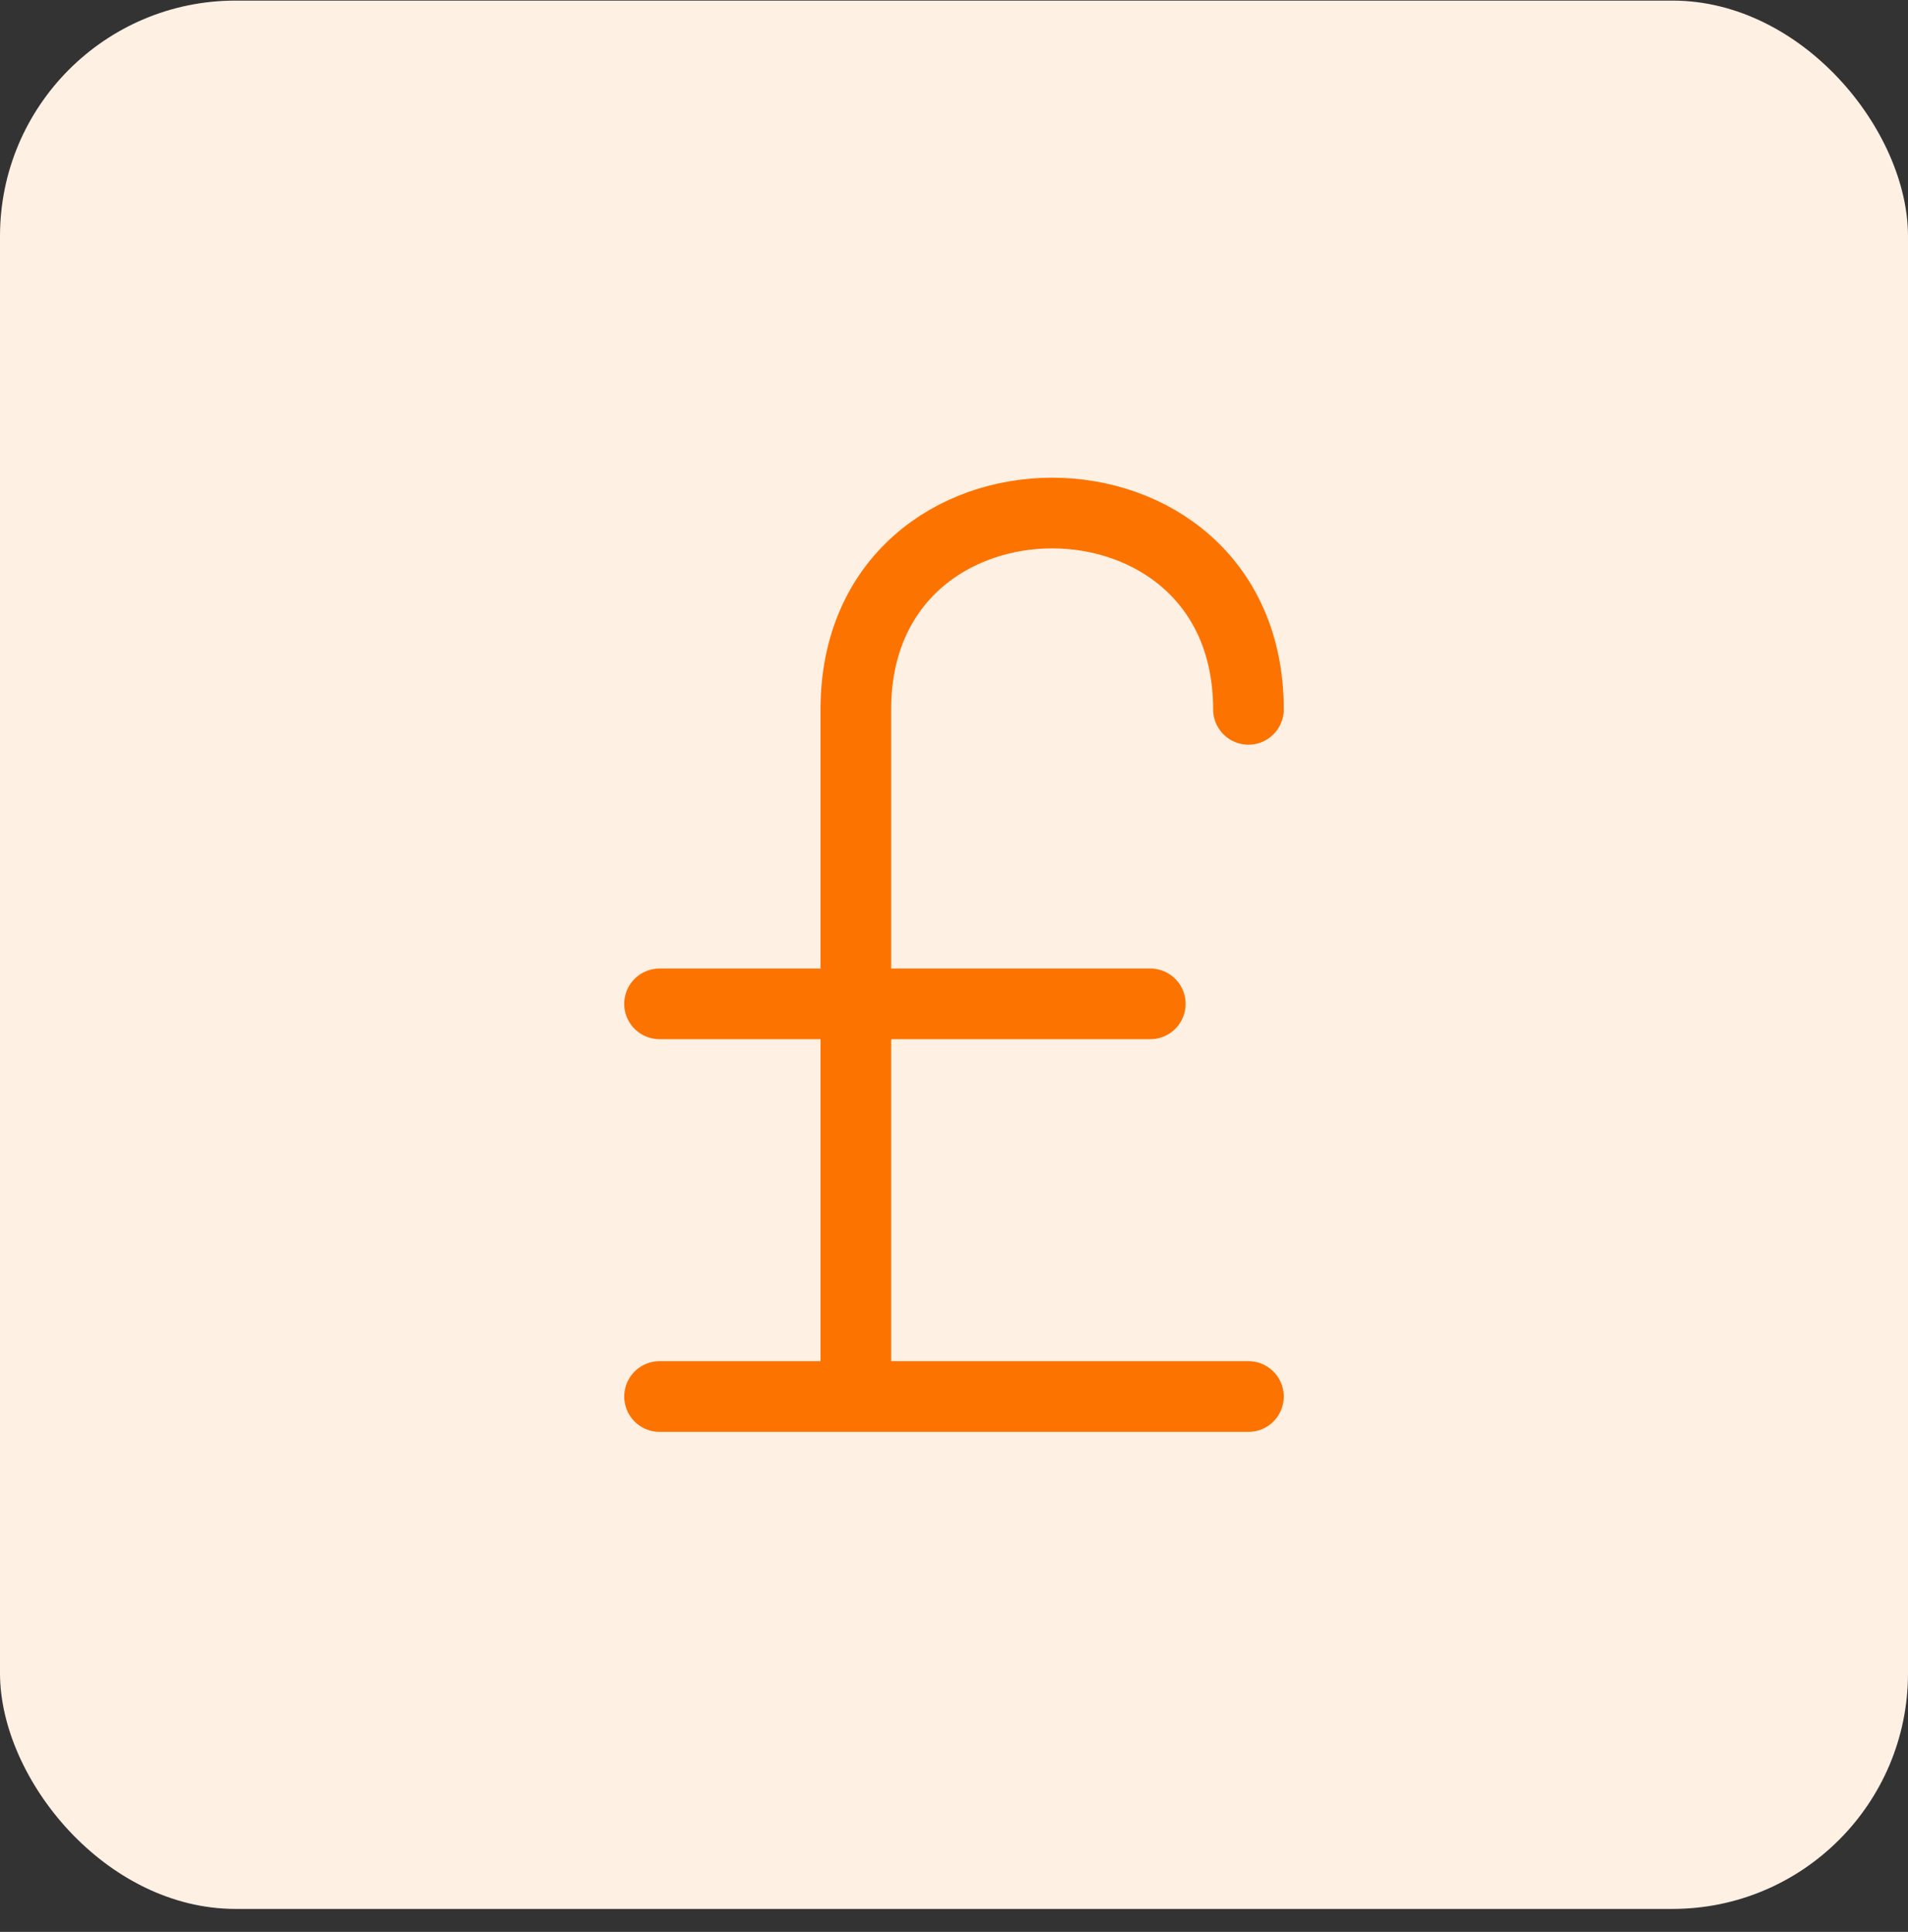
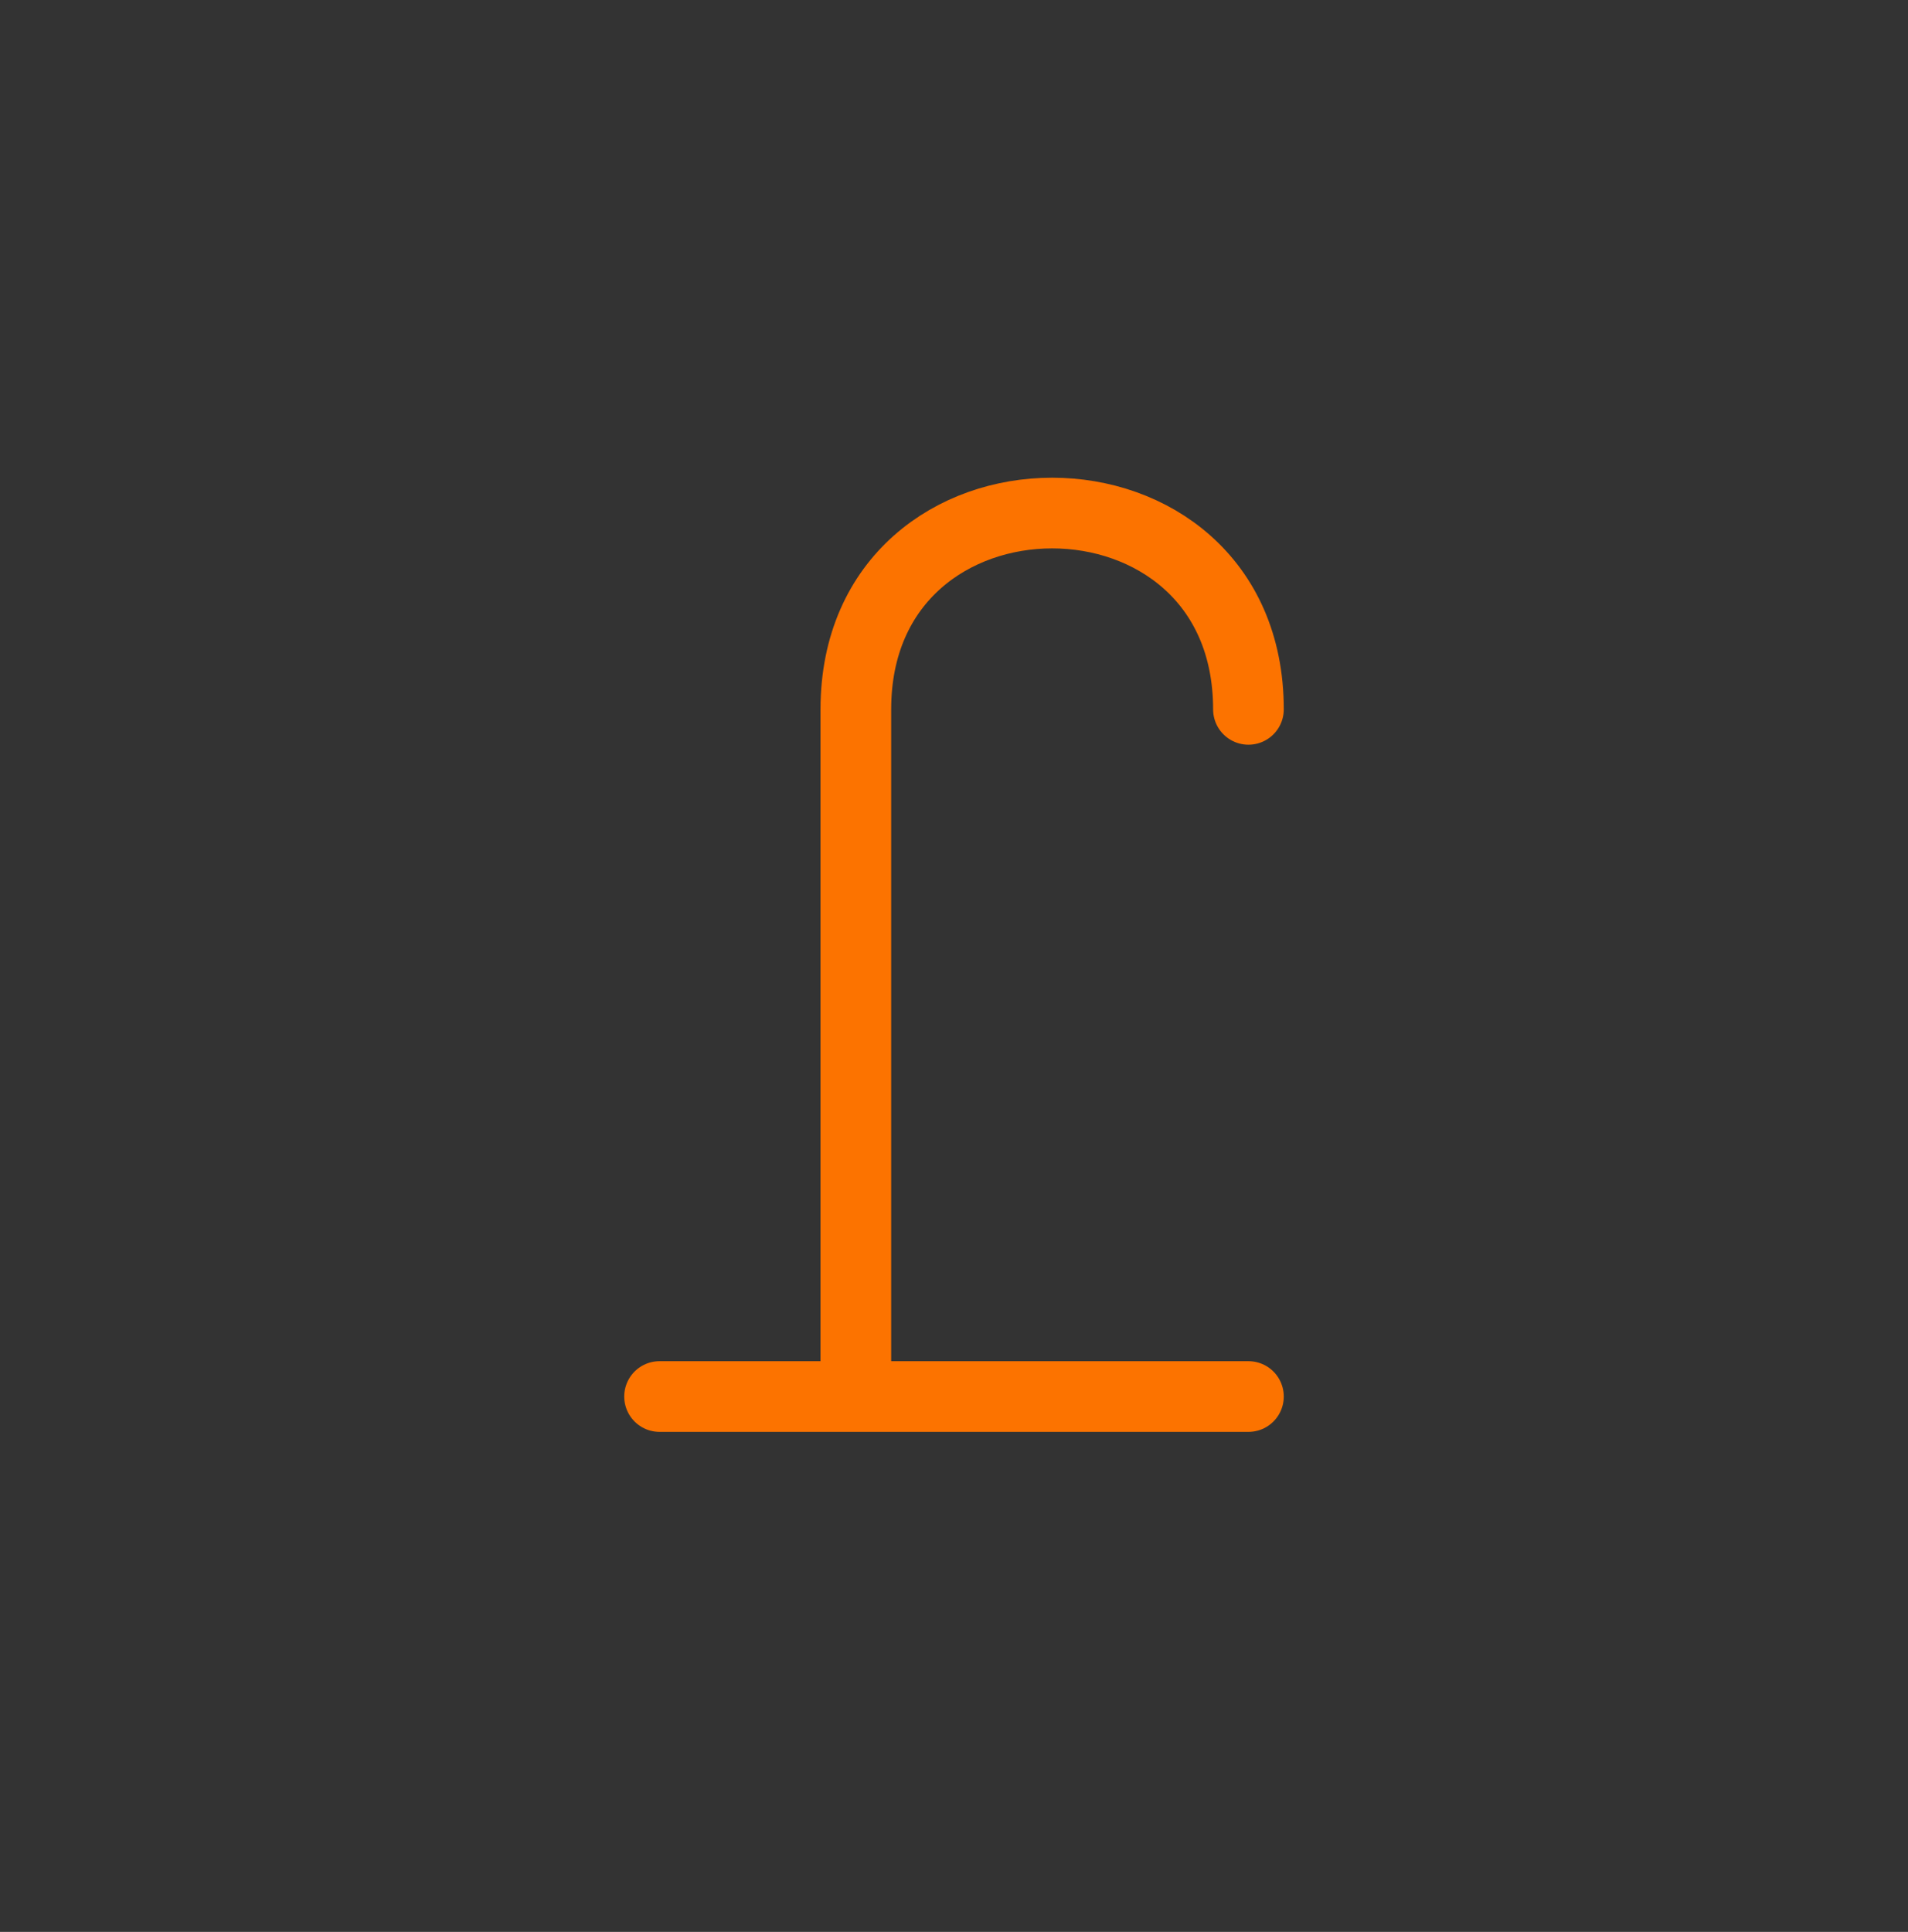
<svg xmlns="http://www.w3.org/2000/svg" width="81" height="82" viewBox="0 0 81 82" fill="none">
  <rect x="0" y="0" width="81" height="82" fill="#333333" stroke="none" />
-   <rect y="0.025" width="81" height="81" rx="10" fill="#FFF0E4" />
-   <path d="M53 30.109C53 18.999 36.333 18.999 36.333 30.109V59.276M28 59.276H53M28 42.609H48.833" stroke="#FC7300" stroke-width="3" stroke-linecap="round" stroke-linejoin="round" />
+   <path d="M53 30.109C53 18.999 36.333 18.999 36.333 30.109V59.276M28 59.276H53M28 42.609" stroke="#FC7300" stroke-width="3" stroke-linecap="round" stroke-linejoin="round" />
</svg>